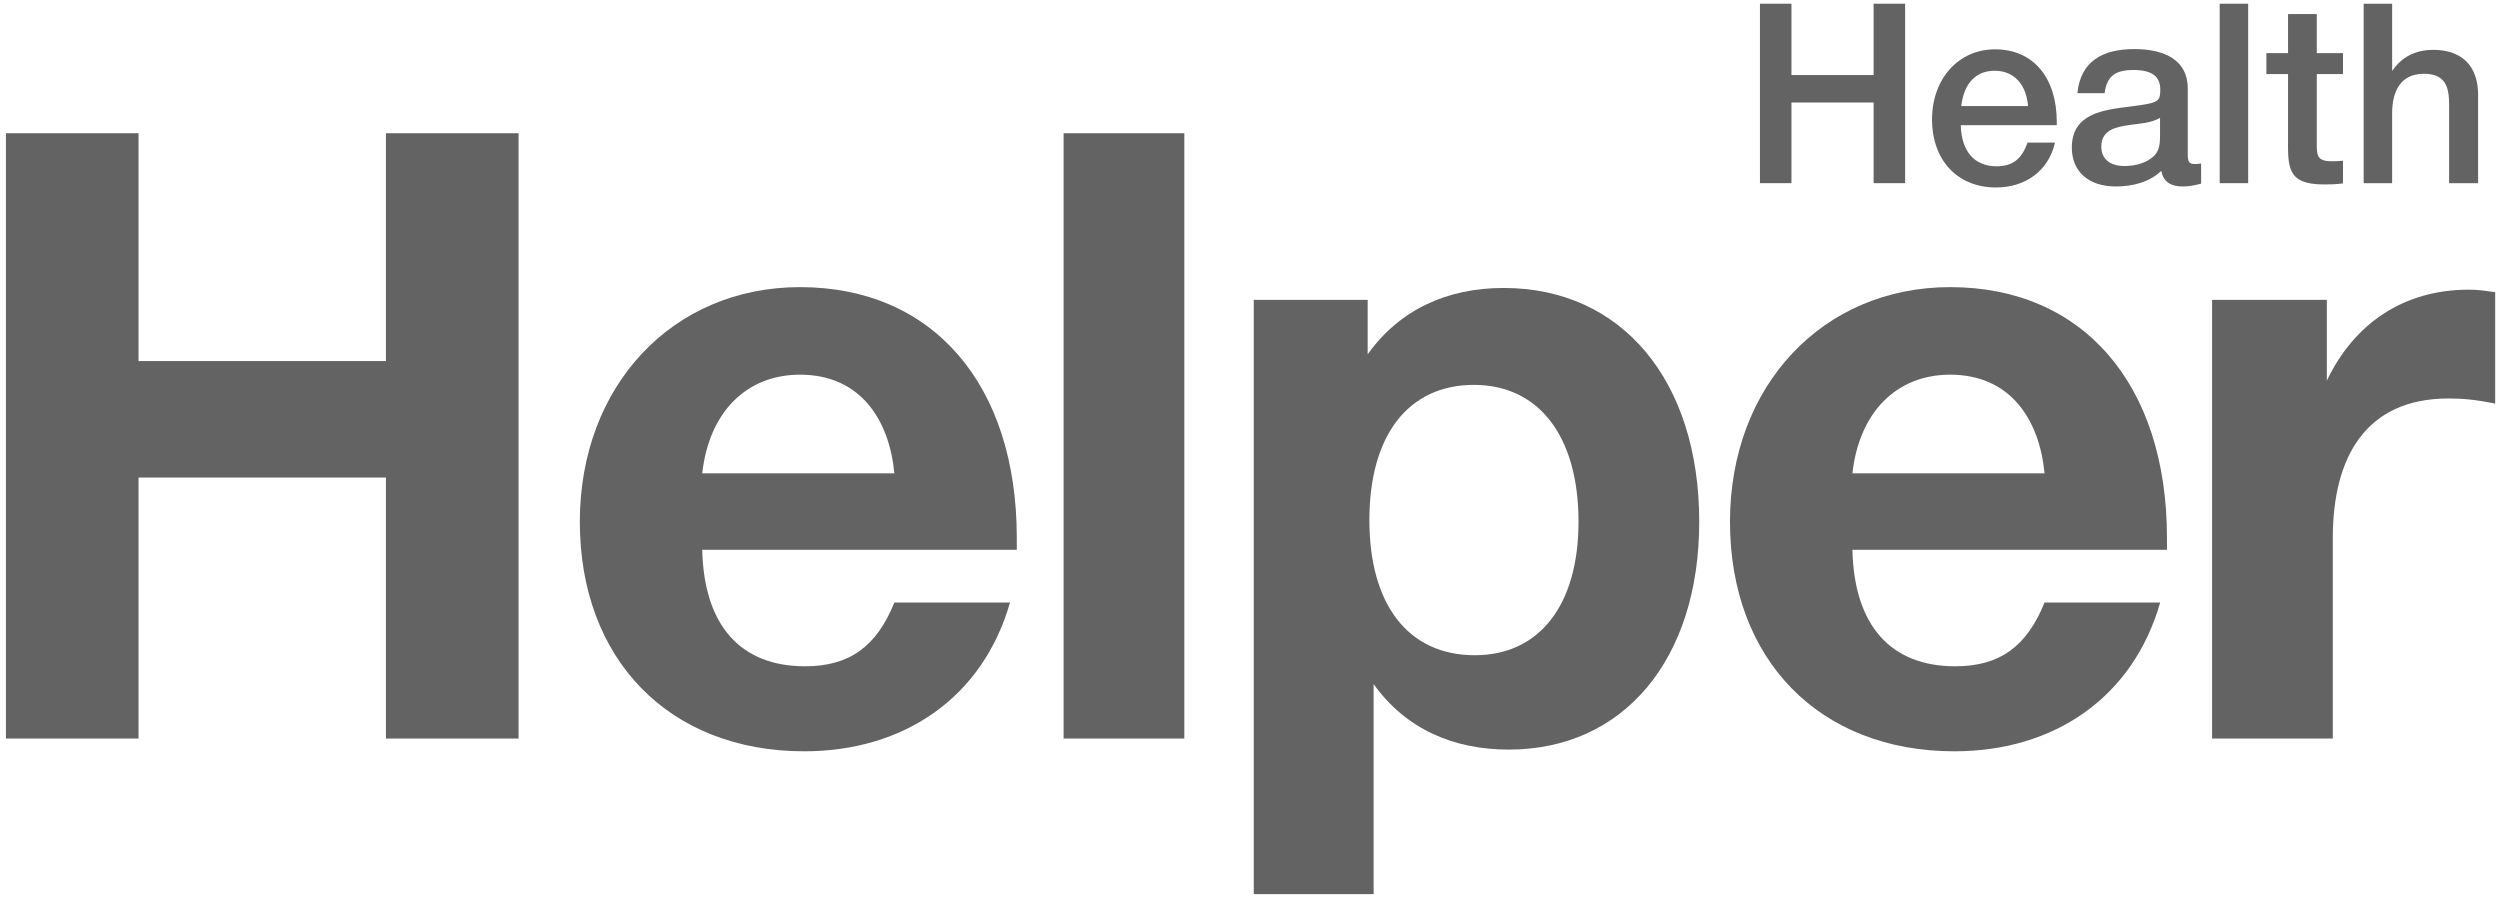
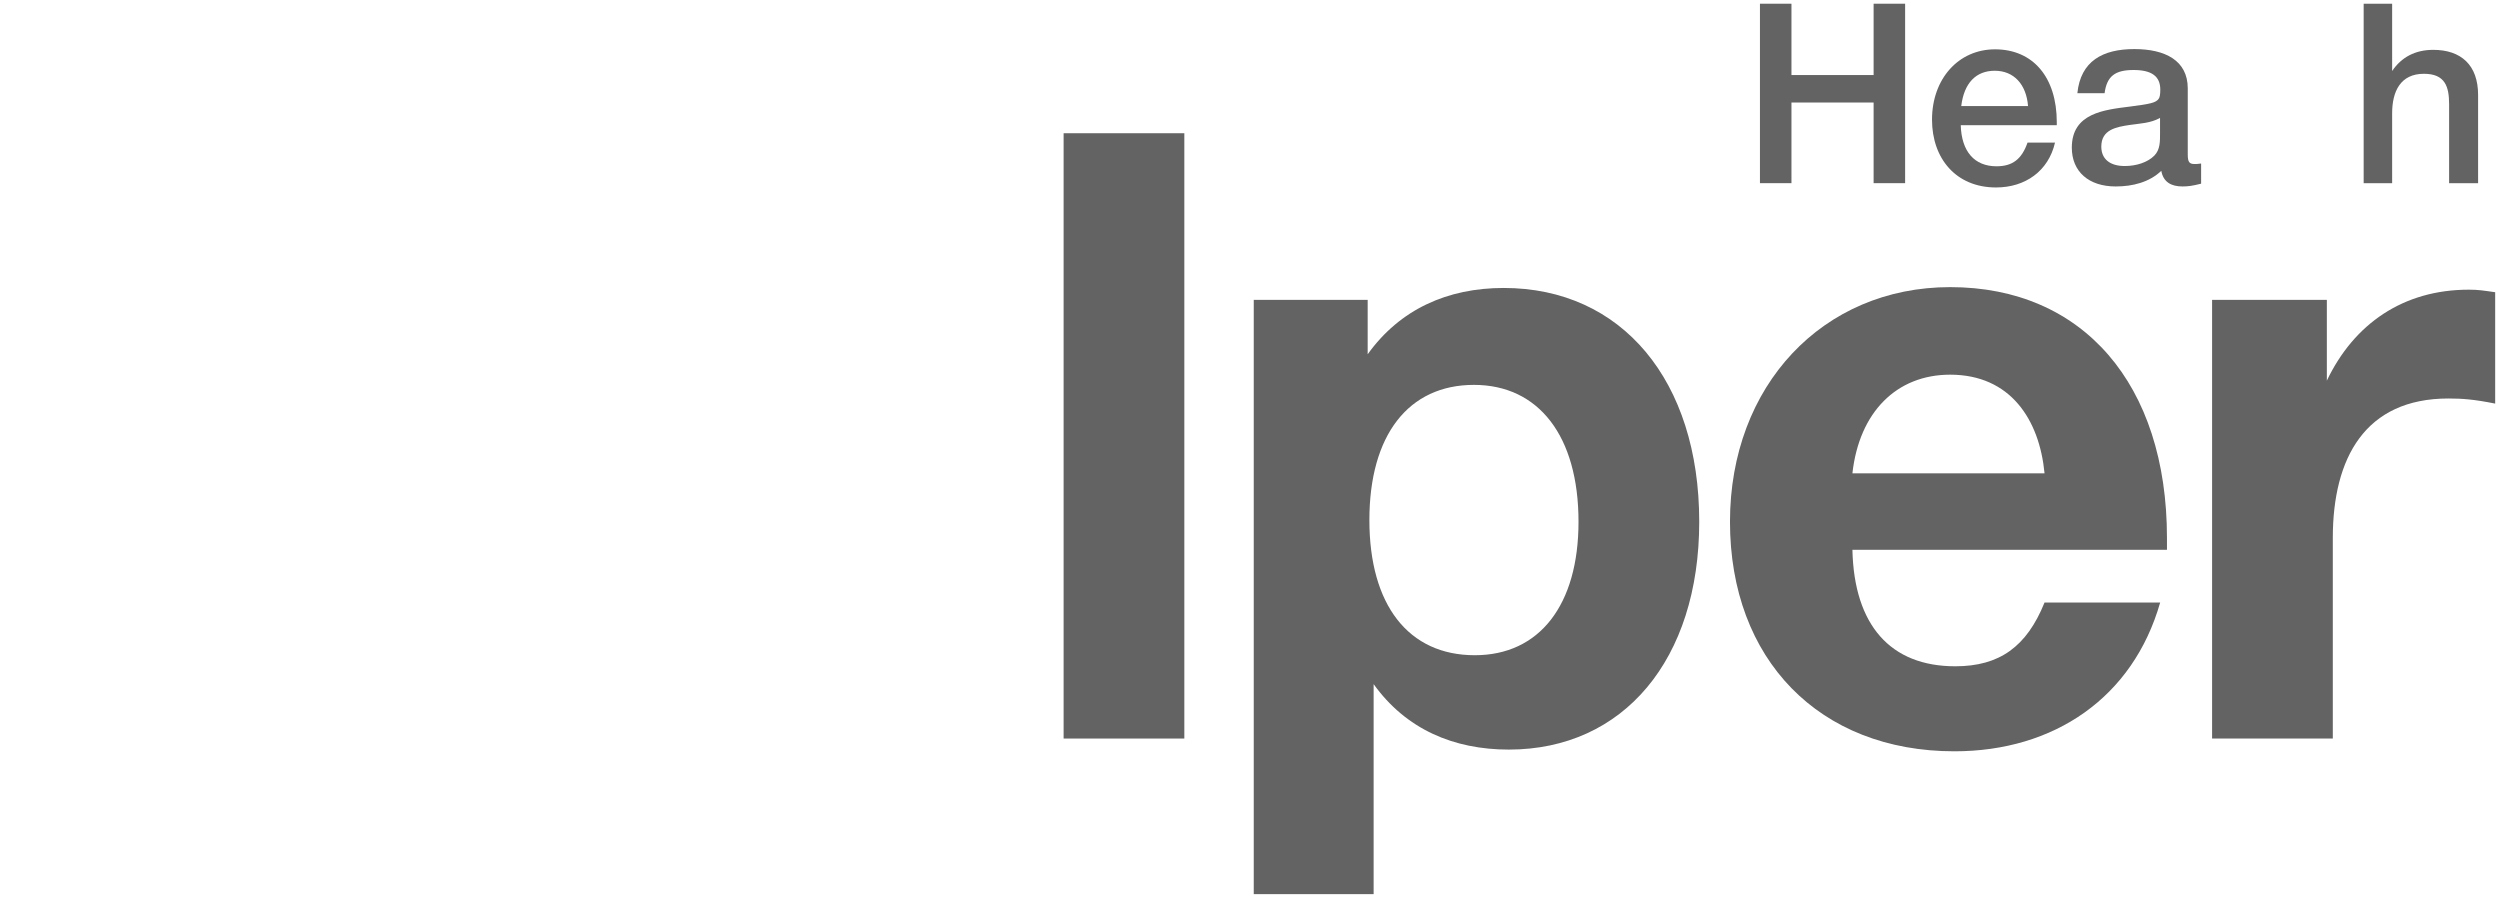
<svg xmlns="http://www.w3.org/2000/svg" width="146" height="53" viewBox="0 0 146 53" fill="none">
-   <path d="M30.284 7.781V43.131H22.539V27.889H8.091V43.131H0.346V7.781H8.091V21.087H22.539V7.781H30.284Z" fill="#646363" />
-   <path d="M58.984 35.187C57.395 40.748 52.778 43.876 46.969 43.876C39.075 43.876 33.862 38.514 33.862 30.471C33.862 22.527 39.273 16.768 46.721 16.768C54.466 16.768 59.381 22.428 59.381 31.414V32.109H41.011C41.11 36.528 43.245 38.911 47.018 38.911C49.6 38.911 51.189 37.769 52.231 35.187H58.984ZM52.231 27.641C51.934 24.513 50.246 21.881 46.721 21.881C43.593 21.881 41.408 24.066 41.011 27.641H52.231Z" fill="#646363" />
  <path d="M69.165 7.781V43.131H62.115V7.781H69.165Z" fill="#646363" />
  <path d="M79.872 17.512V20.69C81.759 18.058 84.539 16.817 87.816 16.817C94.717 16.817 99.235 22.229 99.235 30.471C99.235 38.514 94.817 43.776 88.114 43.776C84.887 43.776 82.106 42.585 80.22 39.953V52.217H73.219V17.512H79.872ZM86.078 22.477C82.255 22.477 79.972 25.407 79.972 30.371C79.972 35.336 82.255 38.265 86.128 38.265C89.901 38.265 92.185 35.336 92.185 30.471C92.185 25.456 89.852 22.477 86.078 22.477Z" fill="#646363" />
  <path d="M126.154 35.187C124.565 40.748 119.948 43.876 114.139 43.876C106.245 43.876 101.031 38.514 101.031 30.471C101.031 22.527 106.443 16.768 113.89 16.768C121.636 16.768 126.551 22.428 126.551 31.414V32.109H108.181C108.28 36.528 110.415 38.911 114.188 38.911C116.77 38.911 118.359 37.769 119.401 35.187H126.154ZM119.401 27.641C119.103 24.513 117.415 21.881 113.89 21.881C110.763 21.881 108.578 24.066 108.181 27.641H119.401Z" fill="#646363" />
  <path d="M145.718 17.066V23.57C144.477 23.321 143.782 23.272 142.988 23.272C138.122 23.272 136.236 26.747 136.236 31.414V43.131H129.186V17.512H135.888V22.229C137.477 18.902 140.356 16.917 144.179 16.917C144.726 16.917 145.023 16.966 145.718 17.066Z" fill="#646363" />
  <path d="M111.259 0.217V10.697H109.419V5.987H104.621V10.697H102.781V0.217H104.621V4.383H109.419V0.217H111.259Z" fill="#646363" />
  <path d="M120.013 8.327C119.63 9.991 118.276 10.948 116.568 10.948C114.228 10.948 112.83 9.255 112.83 6.988C112.83 4.603 114.375 2.881 116.509 2.881C118.732 2.881 120.116 4.515 120.116 7.135V7.312H114.508C114.552 8.843 115.302 9.711 116.598 9.711C117.525 9.711 118.07 9.299 118.408 8.327H120.013ZM118.438 6.193C118.335 4.912 117.599 4.132 116.495 4.132C115.391 4.132 114.699 4.854 114.537 6.193H118.438Z" fill="#646363" />
  <path d="M121.318 5.442C121.509 3.573 122.79 2.866 124.645 2.866C126.44 2.866 127.765 3.529 127.765 5.163V9.019C127.765 9.461 127.854 9.579 128.163 9.579C128.28 9.579 128.339 9.579 128.545 9.549V10.727C128.016 10.859 127.78 10.889 127.456 10.889C126.808 10.889 126.337 10.639 126.22 9.976C125.528 10.639 124.556 10.889 123.555 10.889C121.98 10.889 120.994 10.02 120.994 8.622C120.994 6.605 122.878 6.414 124.394 6.223C125.557 6.075 125.896 6.002 126.058 5.781C126.131 5.693 126.161 5.516 126.161 5.236C126.161 4.456 125.66 4.088 124.6 4.088C123.511 4.088 123.04 4.456 122.908 5.442H121.318ZM126.146 6.885C125.601 7.194 124.983 7.209 124.38 7.297C123.6 7.415 122.716 7.562 122.716 8.563C122.716 9.284 123.217 9.696 124.085 9.696C124.777 9.696 125.425 9.476 125.808 9.093C126.161 8.74 126.146 8.239 126.146 7.783V6.885Z" fill="#646363" />
-   <path d="M131.293 0.217V10.697H129.63V0.217H131.293Z" fill="#646363" />
-   <path d="M136.831 3.102V4.324H135.3V8.327C135.3 9.049 135.285 9.417 136.169 9.417C136.404 9.417 136.581 9.417 136.831 9.387V10.712C136.33 10.771 136.124 10.771 135.697 10.771C133.489 10.771 133.622 9.667 133.622 7.945V4.324H132.356V3.102H133.622V0.82H135.3V3.102H136.831Z" fill="#646363" />
  <path d="M139.701 0.217V4.147C140.246 3.337 141.056 2.911 142.101 2.911C143.72 2.911 144.721 3.794 144.721 5.545V10.697H143.028V6.09C143.028 5.074 142.807 4.309 141.556 4.309C140.187 4.309 139.701 5.339 139.701 6.62V10.697H138.038V0.217H139.701Z" fill="#646363" />
</svg>